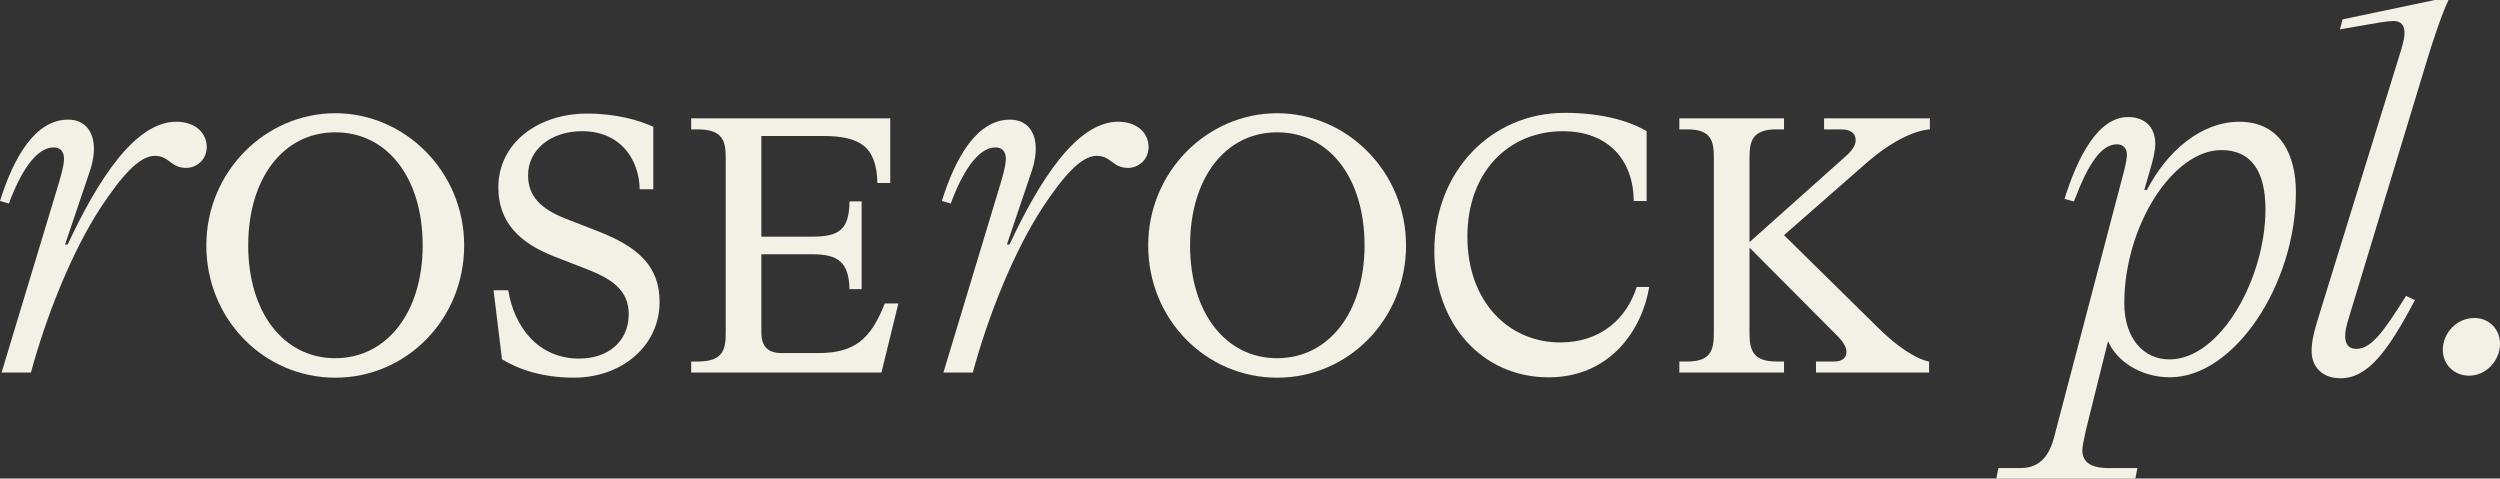
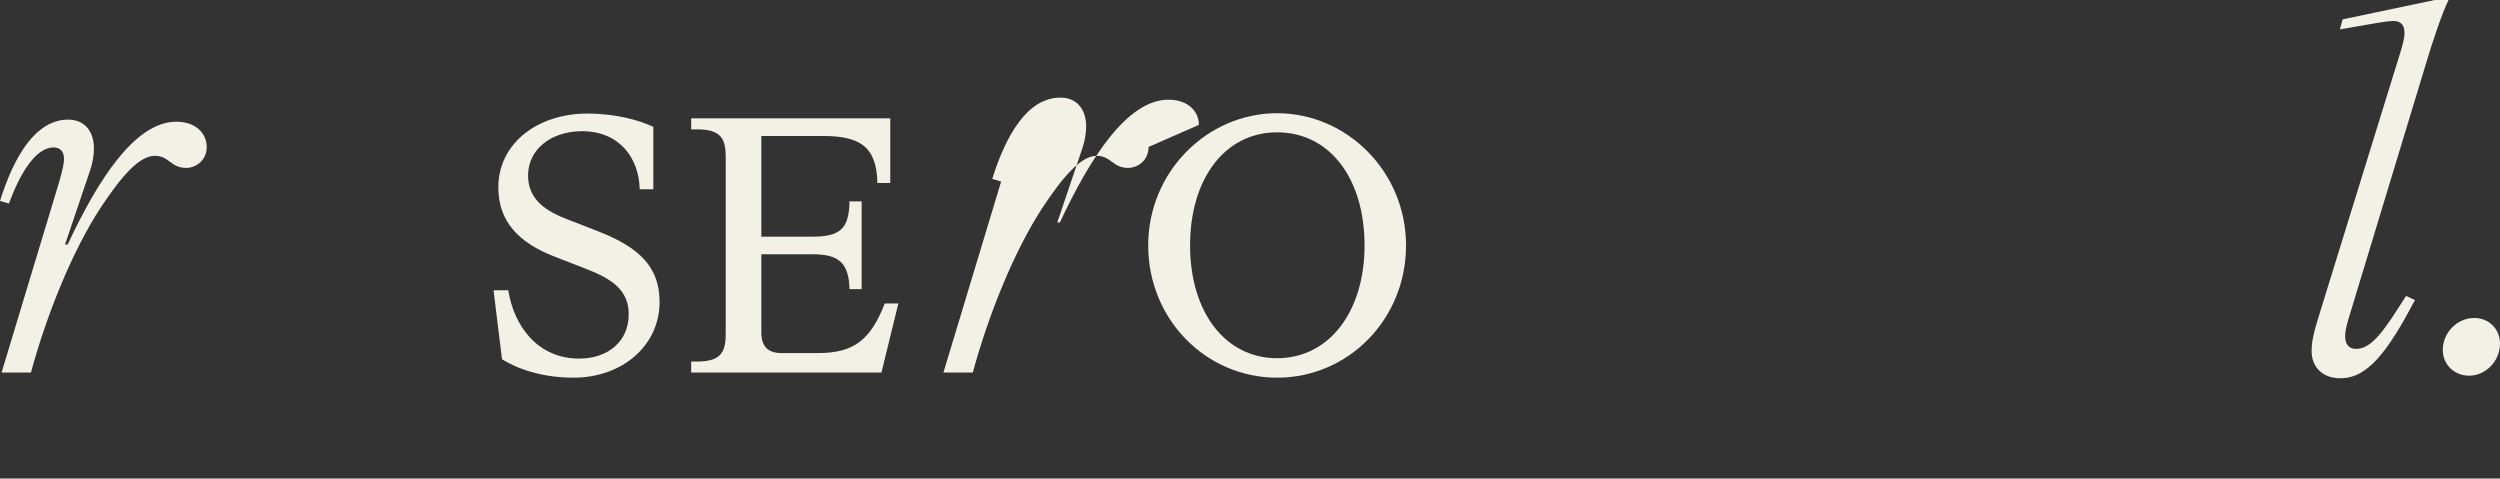
<svg xmlns="http://www.w3.org/2000/svg" id="Layer_2" data-name="Layer 2" viewBox="0 0 1202.93 230.26">
  <rect x="0" y="0" width="1202.93" height="230.26" fill="#333333" stroke="none" />
  <defs>
    <style> .cls-1 { fill: #f3f0e6; stroke-width: 0px; } </style>
  </defs>
  <g id="Layer_1-2" data-name="Layer 1">
    <g>
      <path class="cls-1" d="M99.47,70.69c0,6.56-5.3,10.1-9.85,10.1-7.58,0-8.08-5.81-15.15-5.81-7.58,0-16.16,10.1-25.75,24.49-14.14,21.46-26.51,52.77-33.83,79.78H.76l27.77-91.9c1.77-6.06,2.27-9.09,2.27-10.86,0-3.28-1.51-5.55-5.05-5.55-8.33,0-15.9,11.87-21.46,27.01l-4.29-1.26c6.56-20.96,16.91-39.13,32.82-39.13,7.83,0,12.37,5.56,12.37,13.89,0,3.03-.51,6.56-1.77,10.35l-12.12,35.85h1.26c14.39-30.8,32.32-59.08,52.26-59.08,9.34,0,14.64,5.56,14.64,12.12" />
-       <path class="cls-1" d="M203.38,118.1c0-32.52-16.97-54.43-42.06-54.43s-41.89,22.27-41.89,54.43,16.97,54.26,41.89,54.26,42.06-22.27,42.06-54.26M99.28,118.1c0-35.52,28.46-63.62,62.04-63.62s62.03,28.1,62.03,63.62-27.75,63.63-62.03,63.63-62.04-28.1-62.04-63.63" />
      <path class="cls-1" d="M241.55,172.9l-4.07-33.23h7.07c2.83,17.49,14.32,32.87,34.11,32.87,13.79,0,23.86-8.13,23.86-21.39,0-11.66-8.31-16.97-19.97-21.56l-15.9-6.19c-16.79-6.54-26.87-16.61-26.87-33.23,0-21.21,18.91-35.52,42.77-35.52,13.96,0,24.92,3.18,31.81,6.36v30.05h-6.54c-.36-15.02-9.72-27.93-27.75-27.93-15.2,0-25.98,9.02-25.98,21.21,0,10.25,6.36,16.26,18.03,20.85l15.91,6.19c19.26,7.6,29.34,16.79,29.34,33.93,0,21.03-18.03,36.41-41.36,36.41-15.02,0-26.69-4.07-34.46-8.84" />
      <path class="cls-1" d="M424.13,179.26h-91.55v-5.3h3.01c12.2,0,13.61-5.48,13.61-13.79v-84.13c0-8.3-1.41-13.79-13.61-13.79h-3.01v-5.3h95.79v31.11h-6.19c-.17-9.02-2.47-14.67-6.71-18.03-4.42-3.36-10.78-4.59-19.26-4.59h-29.87v48.43h24.57c13.08,0,17.67-3.54,17.85-16.97h5.83v42.24h-5.83c-.35-12.72-5.13-16.79-17.85-16.79h-24.57v37.64c0,6.72,3.18,9.9,9.72,9.9h17.67c17.5,0,25.27-6.71,31.99-23.86h6.54l-8.13,33.23Z" />
-       <path class="cls-1" d="M552.67,70.69c0,6.56-5.3,10.1-9.85,10.1-7.58,0-8.08-5.81-15.15-5.81-7.58,0-16.16,10.1-25.75,24.49-14.14,21.46-26.51,52.77-33.83,79.78h-14.14l27.77-91.9c1.77-6.06,2.27-9.09,2.27-10.86,0-3.28-1.51-5.55-5.05-5.55-8.33,0-15.9,11.87-21.46,27.01l-4.29-1.26c6.56-20.96,16.91-39.13,32.82-39.13,7.83,0,12.37,5.56,12.37,13.89,0,3.03-.51,6.56-1.77,10.35l-12.12,35.85h1.26c14.39-30.8,32.32-59.08,52.26-59.08,9.34,0,14.64,5.56,14.64,12.12" />
+       <path class="cls-1" d="M552.67,70.69c0,6.56-5.3,10.1-9.85,10.1-7.58,0-8.08-5.81-15.15-5.81-7.58,0-16.16,10.1-25.75,24.49-14.14,21.46-26.51,52.77-33.83,79.78h-14.14l27.77-91.9l-4.29-1.26c6.56-20.96,16.91-39.13,32.82-39.13,7.83,0,12.37,5.56,12.37,13.89,0,3.03-.51,6.56-1.77,10.35l-12.12,35.85h1.26c14.39-30.8,32.32-59.08,52.26-59.08,9.34,0,14.64,5.56,14.64,12.12" />
      <path class="cls-1" d="M656.58,118.1c0-32.52-16.97-54.43-42.06-54.43s-41.89,22.27-41.89,54.43,16.97,54.26,41.89,54.26,42.06-22.27,42.06-54.26M552.48,118.1c0-35.52,28.46-63.62,62.04-63.62s62.03,28.1,62.03,63.62-27.75,63.63-62.03,63.63-62.04-28.1-62.04-63.63" />
-       <path class="cls-1" d="M690.16,120.76c0-38.35,27.39-66.46,62.74-66.46,18.56,0,31.81,4.24,39.41,8.84v33.58h-6.18c-.18-19.62-12.2-33.58-34.11-33.58-25.98,0-45.95,19.44-45.95,50.73s19.8,50.9,44.71,50.9c19.62,0,31.99-11.66,36.76-26.69h6.01c-3.35,20.5-18.73,43.48-48.43,43.48-31.99,0-54.97-25.8-54.97-60.8" />
-       <path class="cls-1" d="M898.36,78.16l-39.94,34.99,45.07,44.37c9.37,9.36,18.74,15.38,24.74,16.44v5.3h-54.43v-5.3h8.66c3.89,0,6.01-1.77,6.01-4.6,0-2.12-1.24-4.42-3.89-7.25l-42.77-42.95v41c0,7.95,1.41,13.79,12.9,13.79h3.71v5.3h-50.37v-5.3h3.89c11.49,0,12.72-5.83,12.72-13.79v-84.3c0-7.96-1.24-13.61-12.72-13.61h-3.89v-5.3h50.37v5.3h-3.71c-11.49,0-12.9,5.66-12.9,13.61v40.65l46.13-41.18c3.89-3.36,4.95-5.83,4.95-7.95,0-3.18-2.3-5.13-7.07-5.13h-8.13v-5.3h50.9v5.3c-7.78.53-19.09,6.19-30.22,15.91" />
-       <path class="cls-1" d="M1090.07,100.74c0-18.68-7.07-28.53-21.21-28.53-23.23,0-46.71,36.36-46.71,73.72,0,16.66,9.09,27.01,21.72,27.01,24.49,0,46.2-38.88,46.2-72.21M971.91,225.21c6.06,0,13.13-2.02,16.41-14.64l34.09-129.77c.5-2.27,1.01-5.05,1.01-6.31,0-3.03-1.77-5.05-4.8-5.05-7.57,0-13.88,9.34-20.7,27.52l-4.54-1.26c6.31-20.2,16.16-39.38,30.55-39.38,8.59,0,13.13,5.3,13.13,12.87,0,3.28-1.01,7.57-2.52,12.63l-2.78,9.59h1.26c9.85-18.93,26.25-32.82,44.43-32.82,20.2,0,27.27,16.41,27.27,33.83,0,44.69-29.79,89.12-60.6,89.12-14.14,0-25.75-7.83-29.79-17.42l-10.6,42.67c-1.01,4.54-1.77,8.08-1.77,9.85,0,6.31,5.05,8.59,12.63,8.59h13.88l-1.01,5.05h-66.9l1.01-5.05h10.35Z" />
      <path class="cls-1" d="M1112.29,168.91c0-4.29.76-8.33,4.04-18.69l38.88-125.73c1.51-5.05,1.77-7.07,1.77-8.59,0-3.28-1.26-5.81-5.3-5.81-1.26,0-3.53.25-6.82.76l-18.94,3.28,1.26-4.8,44.44-9.34h6.56c-3.03,6.06-7.83,20.45-10.61,29.79l-36.86,121.44c-2.02,6.31-2.27,8.58-2.27,10.6,0,3.53,1.51,6.06,5.3,6.06,7.58,0,13.63-9.09,23.99-25.5l4.29,2.02c-12.87,24.24-22.47,37.61-35.85,37.61-9.09,0-13.89-5.8-13.89-13.12" />
      <path class="cls-1" d="M1175.41,168.4c0-8.33,6.82-15.4,15.15-15.4,7.07,0,12.37,5.3,12.37,12.37,0,8.33-6.82,15.4-14.89,15.4-7.07,0-12.63-5.3-12.63-12.37" />
    </g>
  </g>
</svg>